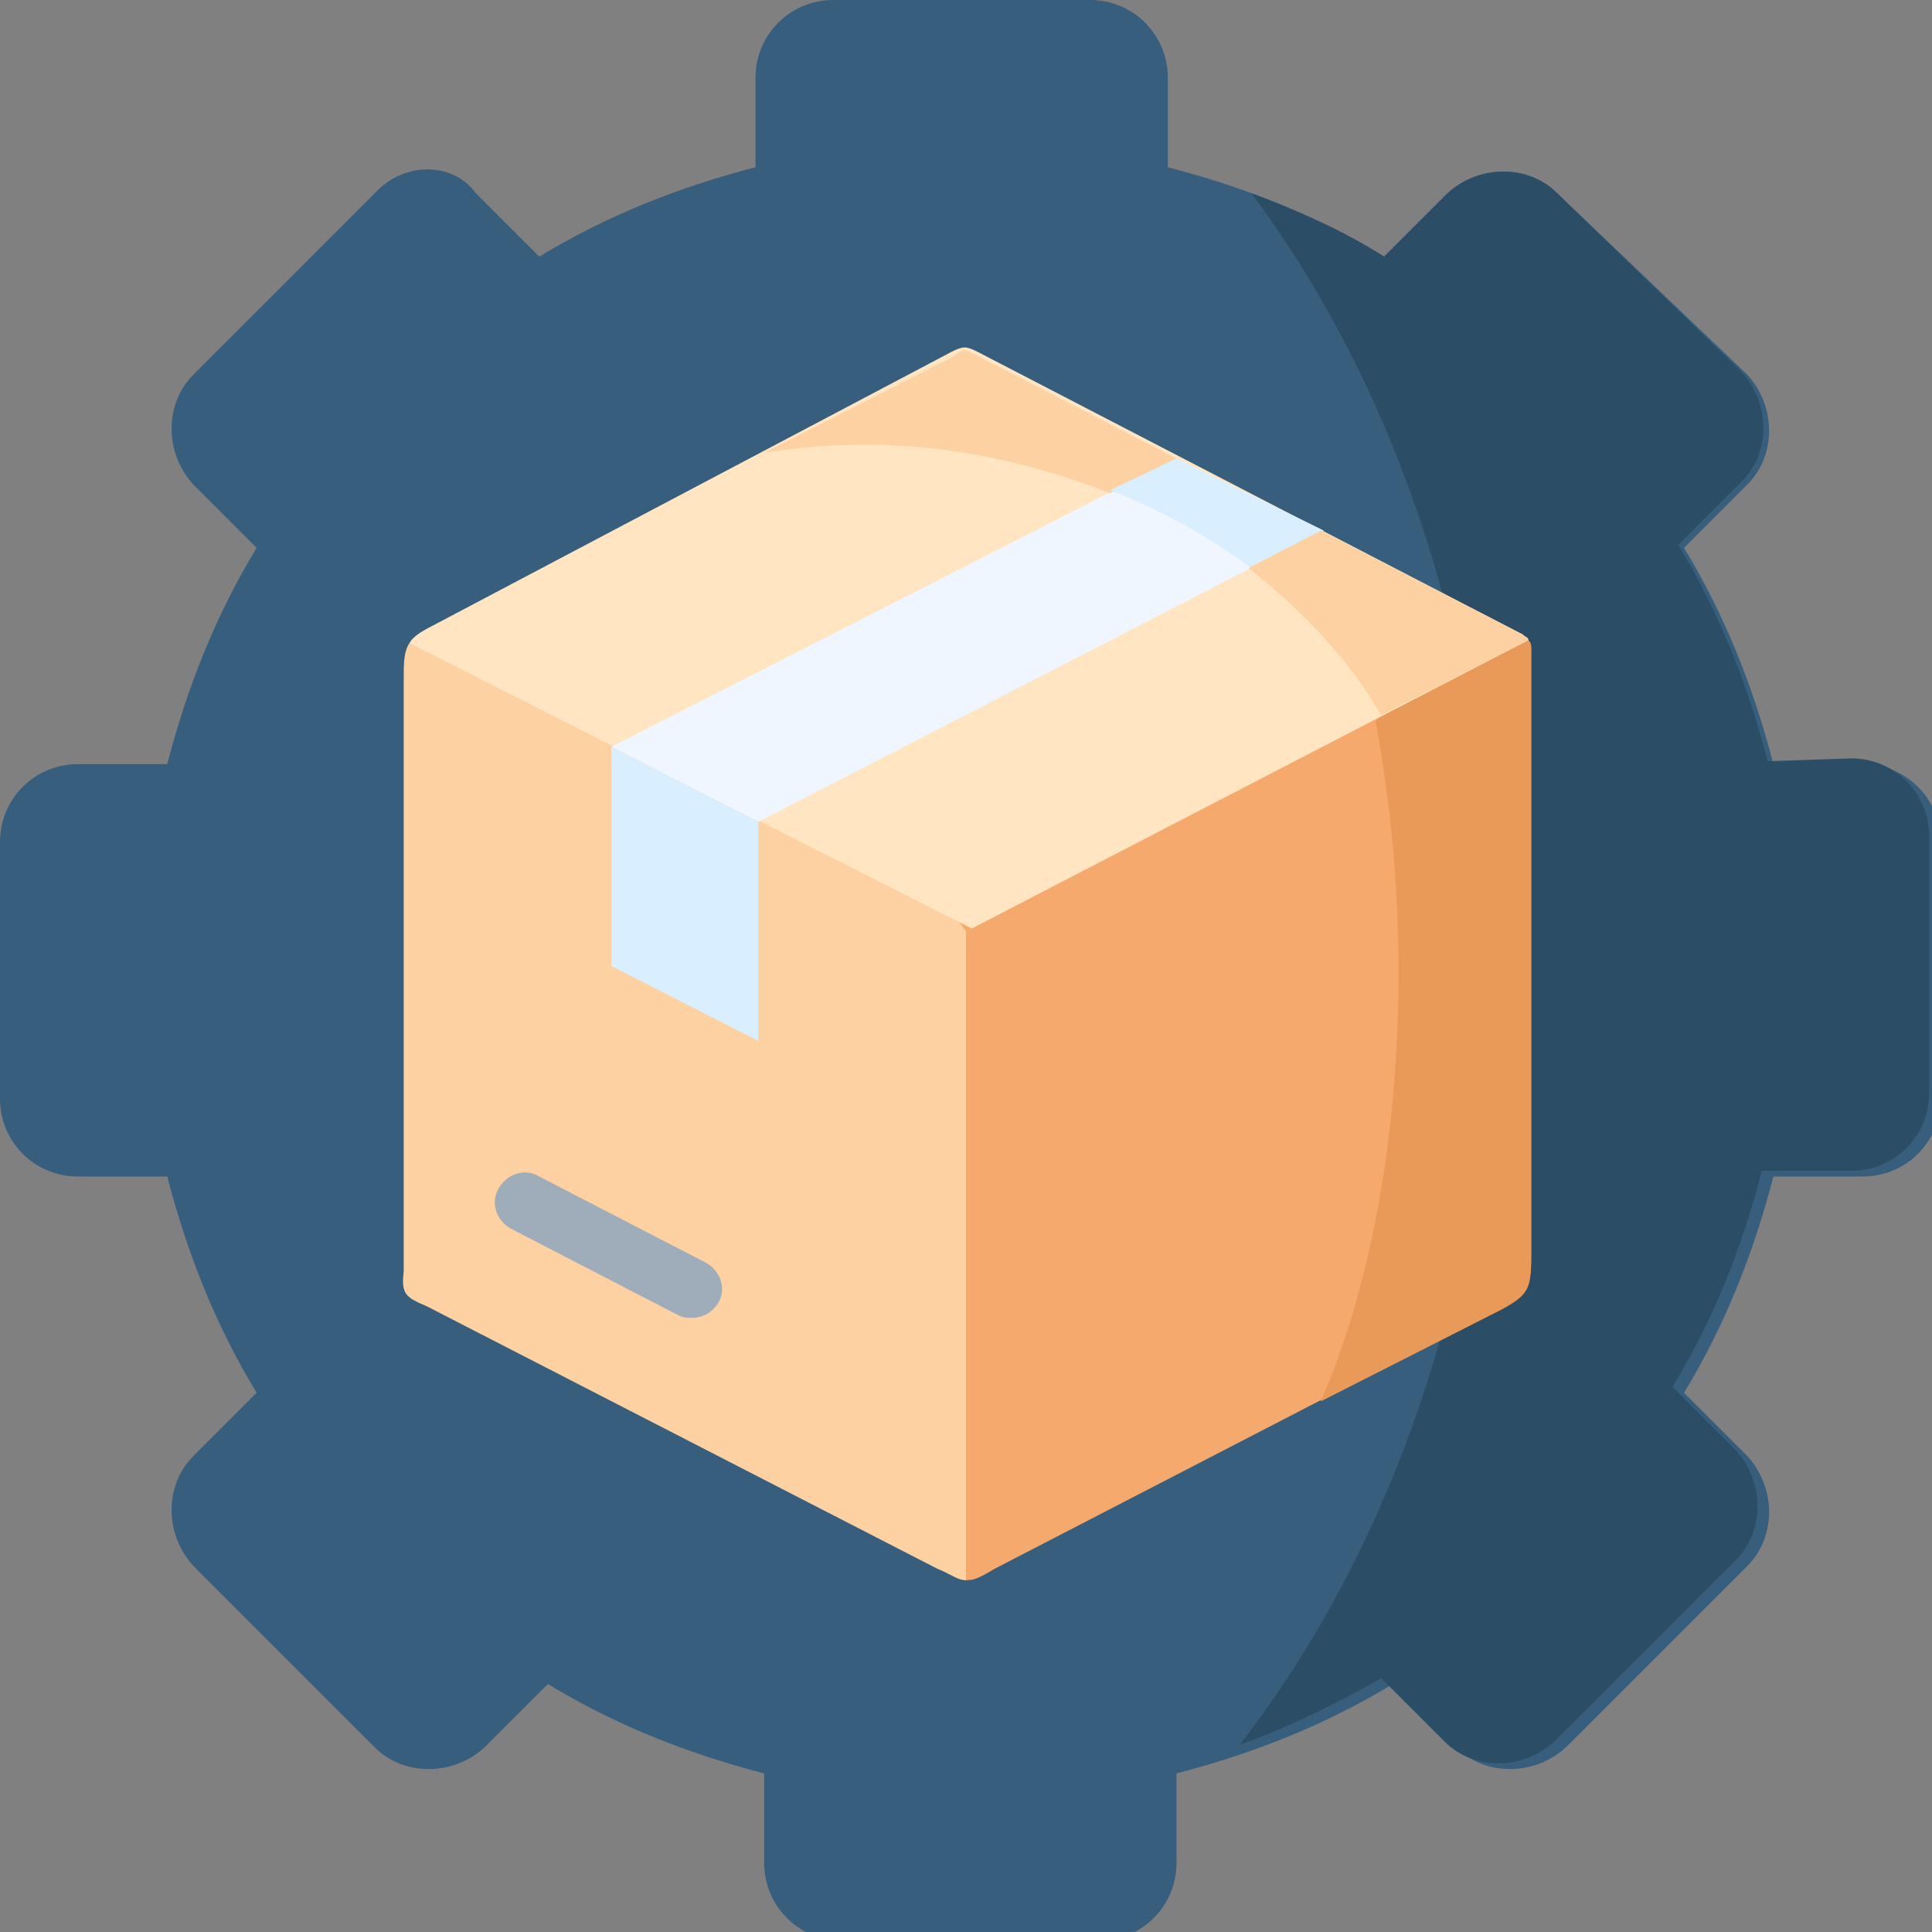
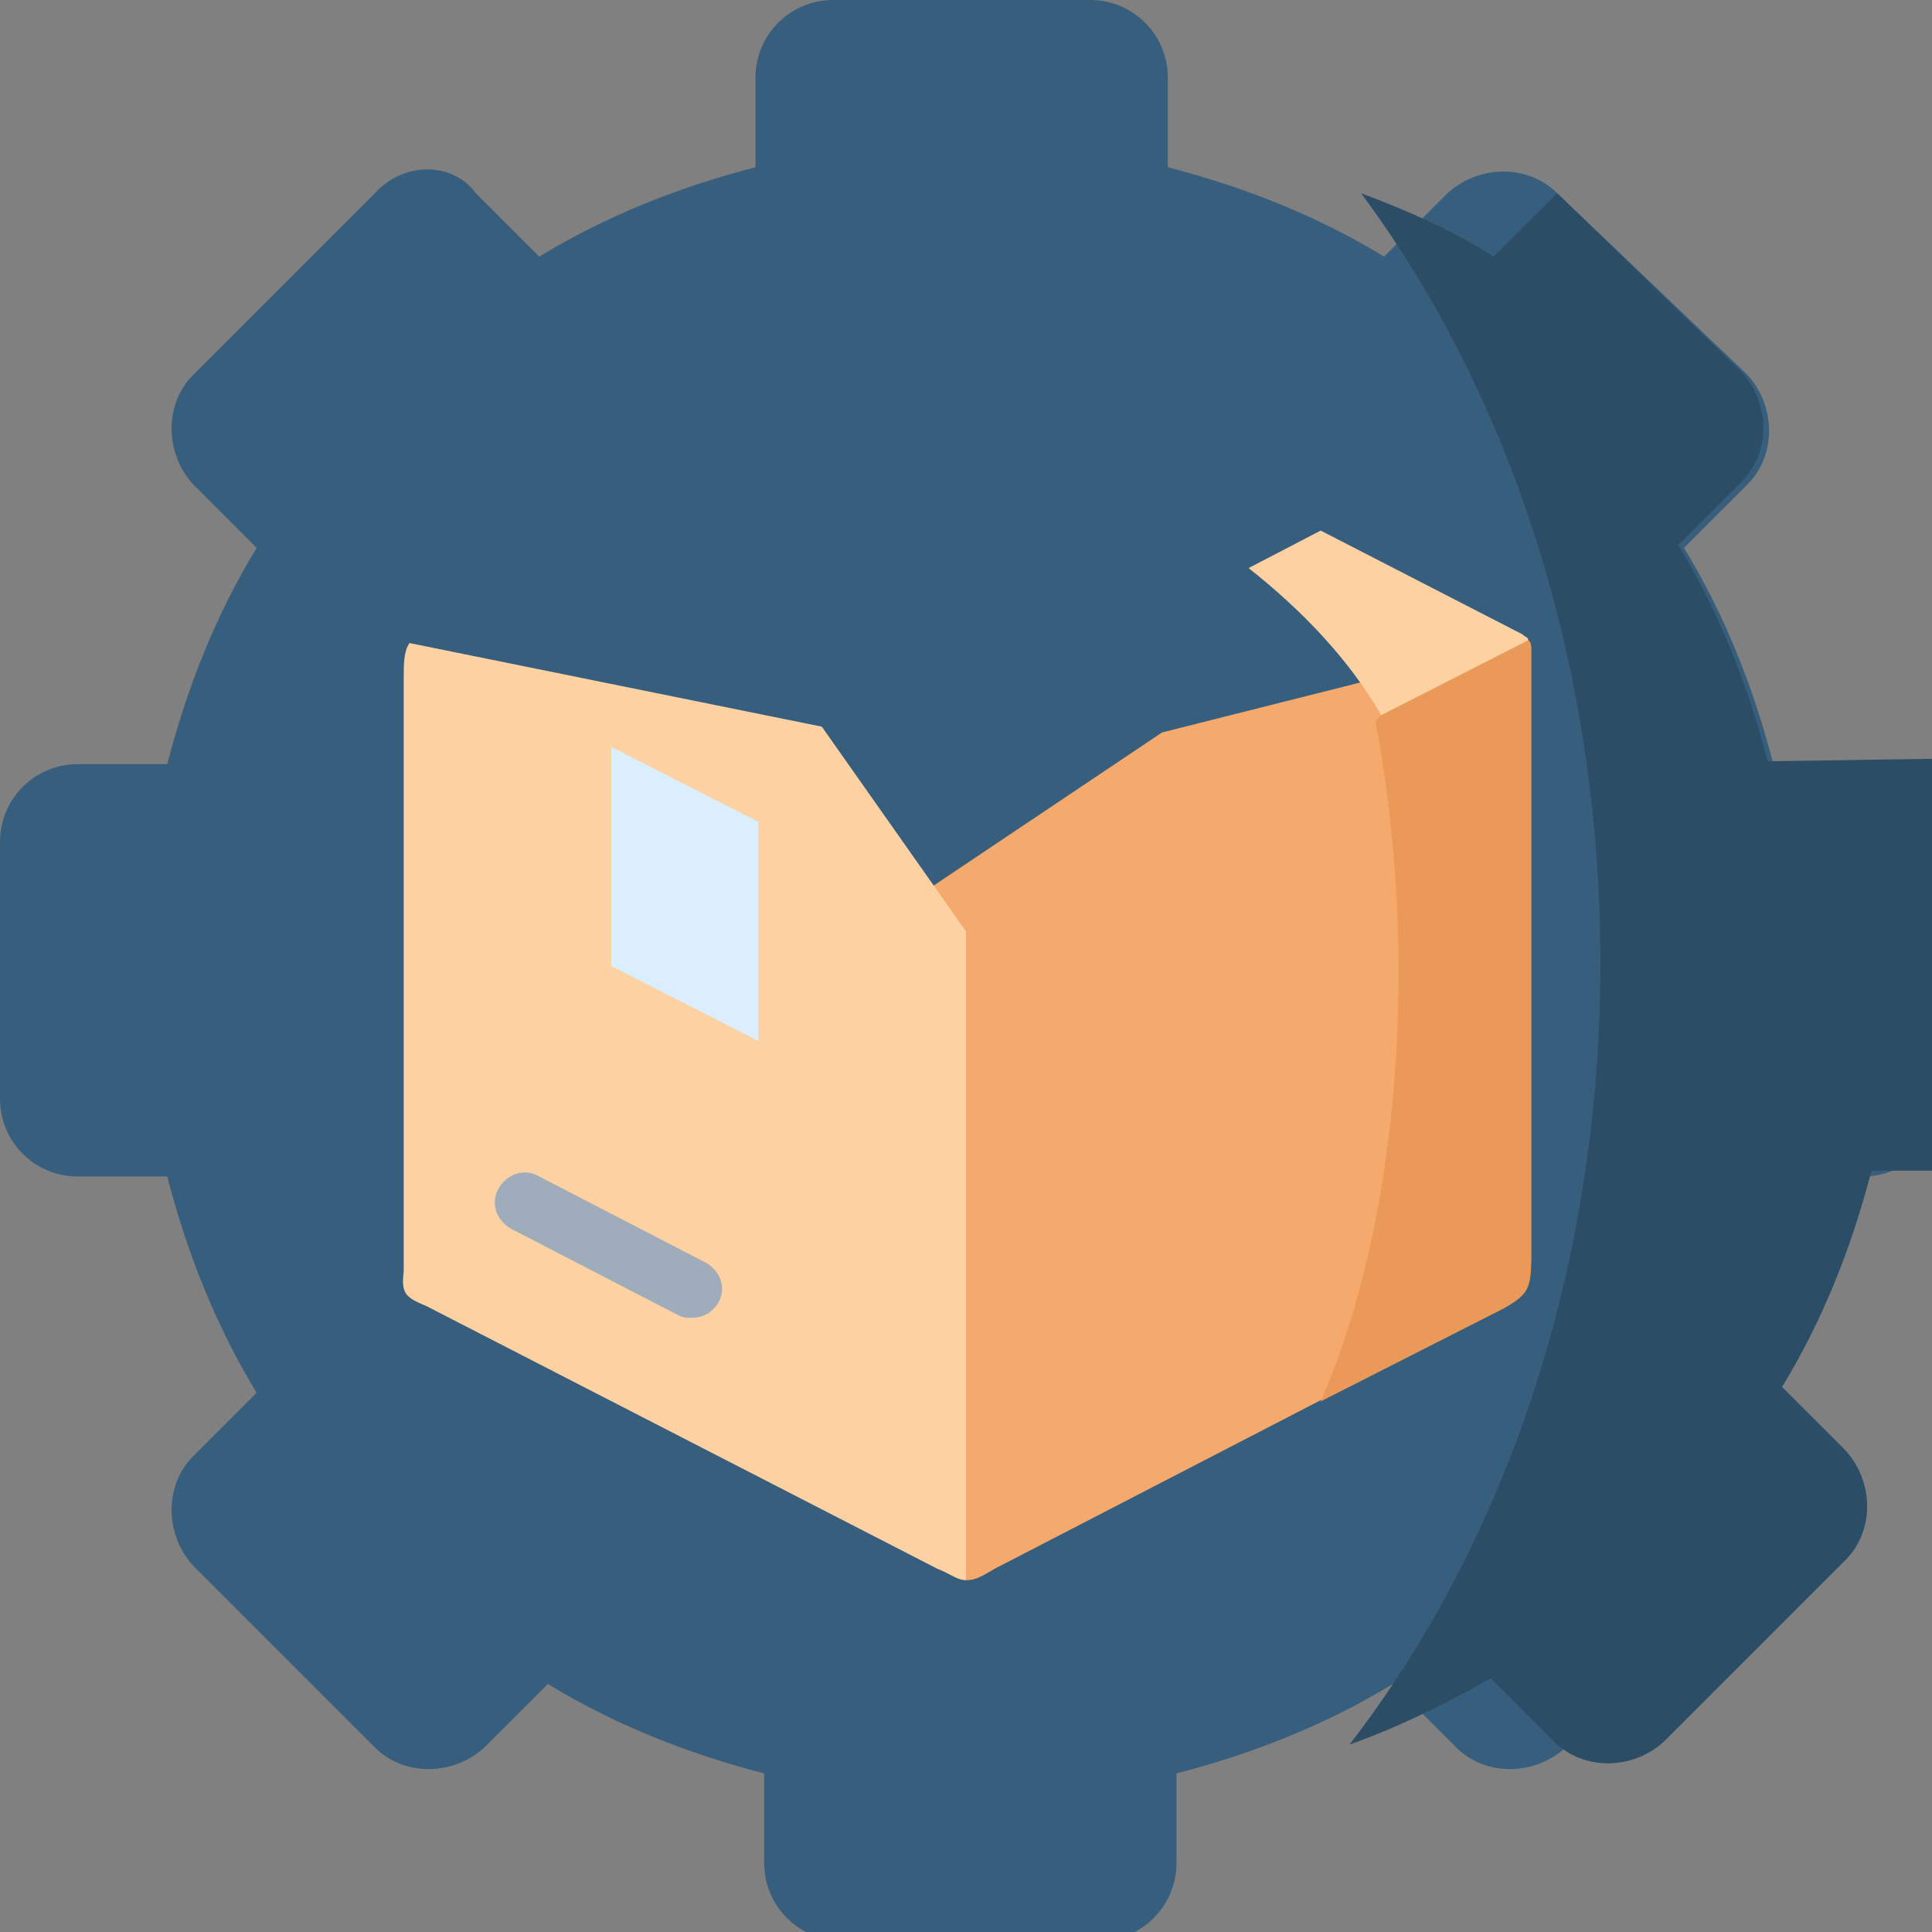
<svg xmlns="http://www.w3.org/2000/svg" id="Capa_1" x="0px" y="0px" width="67px" height="67px" viewBox="0 0 67 67" style="enable-background:new 0 0 67 67;" xml:space="preserve">
  <rect x="0" y="0" width="67" height="67" fill="#808080" stroke="none" />
  <style type="text/css">	.st0{fill-rule:evenodd;clip-rule:evenodd;fill:#375E7D;}	.st1{fill-rule:evenodd;clip-rule:evenodd;fill:#2B4D66;}	.st2{fill-rule:evenodd;clip-rule:evenodd;fill:#F5A96C;}	.st3{fill-rule:evenodd;clip-rule:evenodd;fill:#EA9A58;}	.st4{fill-rule:evenodd;clip-rule:evenodd;fill:#FED1A3;}	.st5{fill-rule:evenodd;clip-rule:evenodd;fill:#FFE5C1;}	.st6{fill-rule:evenodd;clip-rule:evenodd;fill:#EFF6FF;}	.st7{fill-rule:evenodd;clip-rule:evenodd;fill:#D9EEFF;}	.st8{fill:#9FACBA;}</style>
  <g>
    <g>
      <path class="st0" d="M13,6.7L6.7,13c-1,1-1,2.7,0,3.8l2.2,2.2c-1.4,2.3-2.4,4.8-3.1,7.5H2.7c-1.5,0-2.7,1.2-2.7,2.7v8.9   c0,1.5,1.2,2.7,2.7,2.7h3.1c0.7,2.7,1.7,5.2,3.1,7.5l-2.2,2.2c-1,1-1,2.7,0,3.8l6.3,6.3c1,1,2.7,1,3.8,0l2.2-2.2   c2.3,1.4,4.8,2.4,7.5,3.1v3.1c0,1.5,1.2,2.7,2.7,2.7h8.9c1.5,0,2.7-1.2,2.7-2.7v-3.1c2.7-0.7,5.2-1.7,7.5-3.1l2.2,2.2   c1,1,2.7,1,3.8,0l6.3-6.3c1-1,1-2.7,0-3.8l-2.2-2.2c1.4-2.3,2.4-4.8,3.1-7.5h3.1c1.5,0,2.7-1.2,2.7-2.7v-8.9   c0-1.5-1.2-2.7-2.7-2.7h-3.1c-0.7-2.7-1.7-5.2-3.1-7.5l2.2-2.2c1-1,1-2.7,0-3.8L54,6.7c-1-1-2.7-1-3.8,0l-2.2,2.2   c-2.3-1.4-4.8-2.4-7.5-3.1V2.7c0-1.5-1.2-2.7-2.7-2.7h-8.9c-1.5,0-2.7,1.2-2.7,2.7v3.1c-2.7,0.7-5.2,1.7-7.5,3.1l-2.2-2.2   C15.7,5.6,14,5.6,13,6.7L13,6.7z" />
    </g>
    <g>
-       <path class="st1" d="M61.3,26.4c-0.7-2.7-1.7-5.2-3.1-7.5l2.2-2.2c1-1,1-2.7,0-3.8L54,6.7c-1-1-2.7-1-3.8,0l-2.2,2.2   c-1.4-0.9-3-1.6-4.6-2.2c5.2,7,8.3,16.4,8.3,26.7c0,10.6-3.3,20.1-8.7,27.1c1.7-0.6,3.3-1.4,4.9-2.3l2.2,2.2c1,1,2.7,1,3.8,0   l6.3-6.3c1-1,1-2.7,0-3.8l-2.2-2.2c1.4-2.3,2.4-4.8,3.1-7.5h3.1c1.5,0,2.7-1.2,2.7-2.7v-8.9c0-1.5-1.2-2.7-2.7-2.7L61.3,26.4   L61.3,26.4z" />
+       <path class="st1" d="M61.3,26.4c-0.7-2.7-1.7-5.2-3.1-7.5l2.2-2.2c1-1,1-2.7,0-3.8L54,6.7l-2.2,2.2   c-1.4-0.9-3-1.6-4.6-2.2c5.2,7,8.3,16.4,8.3,26.7c0,10.6-3.3,20.1-8.7,27.1c1.7-0.6,3.3-1.4,4.9-2.3l2.2,2.2c1,1,2.7,1,3.8,0   l6.3-6.3c1-1,1-2.7,0-3.8l-2.2-2.2c1.4-2.3,2.4-4.8,3.1-7.5h3.1c1.5,0,2.7-1.2,2.7-2.7v-8.9c0-1.5-1.2-2.7-2.7-2.7L61.3,26.4   L61.3,26.4z" />
    </g>
    <g>
      <path class="st2" d="M31.5,31.3l-0.9,12.1l2.9,11.4c0.3,0,0.5-0.1,1-0.4l17.6-9.1c0.9-0.5,1-0.7,1-1.8V22.5c0-0.1,0-0.2-0.1-0.3   l-12.7,3.2L31.5,31.3z" />
    </g>
    <g>
      <path class="st3" d="M47.7,25c0.5,2.7,0.8,5.6,0.8,8.7c0,5.8-1,11-2.7,14.9l6.3-3.2c0.9-0.5,1-0.7,1-1.8V22.5c0-0.1,0-0.2-0.1-0.3   l-5.1,2.6L47.7,25z" />
    </g>
    <g>
      <path class="st4" d="M14.8,45.3l17.7,9.1c0.5,0.2,0.7,0.4,1,0.4V32.3l-5-7.1l-14.3-2.9c-0.2,0.3-0.2,0.7-0.2,1.3v20.5   C13.9,44.9,14.1,45,14.8,45.3L14.8,45.3z" />
    </g>
    <g>
-       <path class="st5" d="M15,21.7c-0.4,0.2-0.7,0.4-0.8,0.6l7.1,3.6l5.1,2.6l7.3,3.7L53,22.2c0-0.1-0.1-0.1-0.2-0.2l-18.9-9.8   c-0.4-0.2-0.5-0.2-0.9,0L15,21.7z" />
-     </g>
+       </g>
    <g>
-       <path class="st6" d="M40.8,15.9L21.2,25.9l5.1,2.6l19.6-10.1L40.8,15.9z" />
-     </g>
+       </g>
    <g>
-       <path class="st4" d="M33,12.4l-6.5,3.3c2.5-0.4,5.2-0.4,8,0.2c1.4,0.3,2.7,0.7,4,1.2l2.3-1.2l-6.8-3.5   C33.5,12.1,33.4,12.1,33,12.4L33,12.4z" />
-     </g>
+       </g>
    <g>
-       <path class="st7" d="M40.8,15.9L38.5,17c1.8,0.7,3.4,1.6,4.9,2.7l2.5-1.3L40.8,15.9z" />
-     </g>
+       </g>
    <g>
      <path class="st4" d="M43.3,19.7c1.9,1.5,3.5,3.2,4.6,5.1l5.1-2.6c0-0.1-0.1-0.1-0.2-0.2l-7-3.6L43.3,19.7z" />
    </g>
    <g>
      <path class="st7" d="M21.2,25.9v7.6l5.1,2.6v-7.6L21.2,25.9z" />
    </g>
    <g>
      <path class="st8" d="M24,45.7c-0.2,0-0.3,0-0.5-0.1l-5.8-3c-0.5-0.3-0.7-0.9-0.4-1.4c0.3-0.5,0.9-0.7,1.4-0.4l5.8,3   c0.5,0.3,0.7,0.9,0.4,1.4C24.7,45.5,24.4,45.7,24,45.7L24,45.7z" />
    </g>
  </g>
</svg>